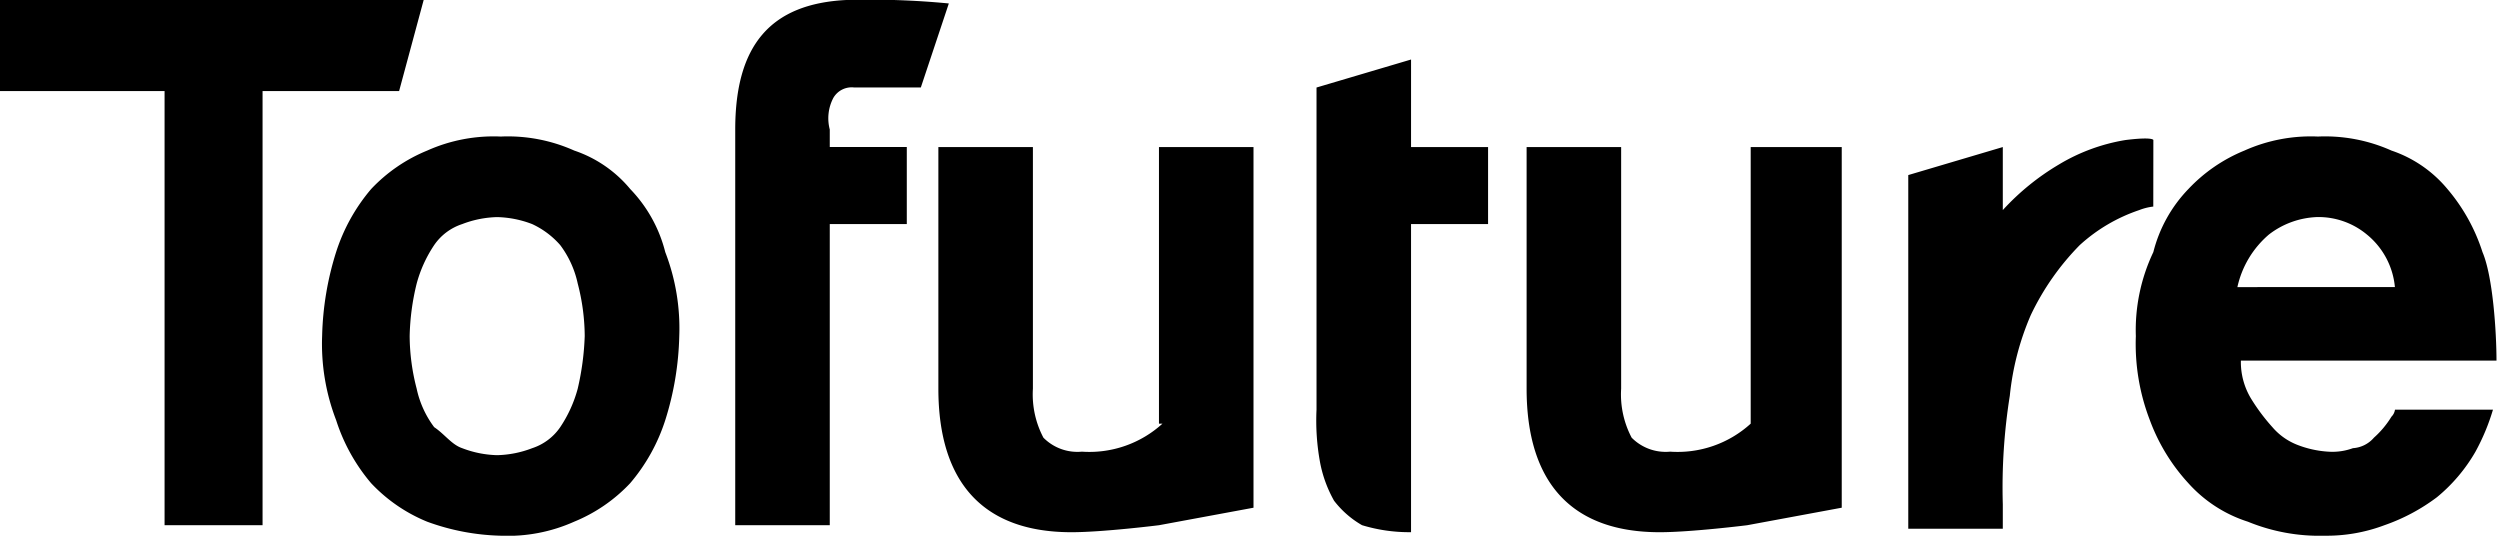
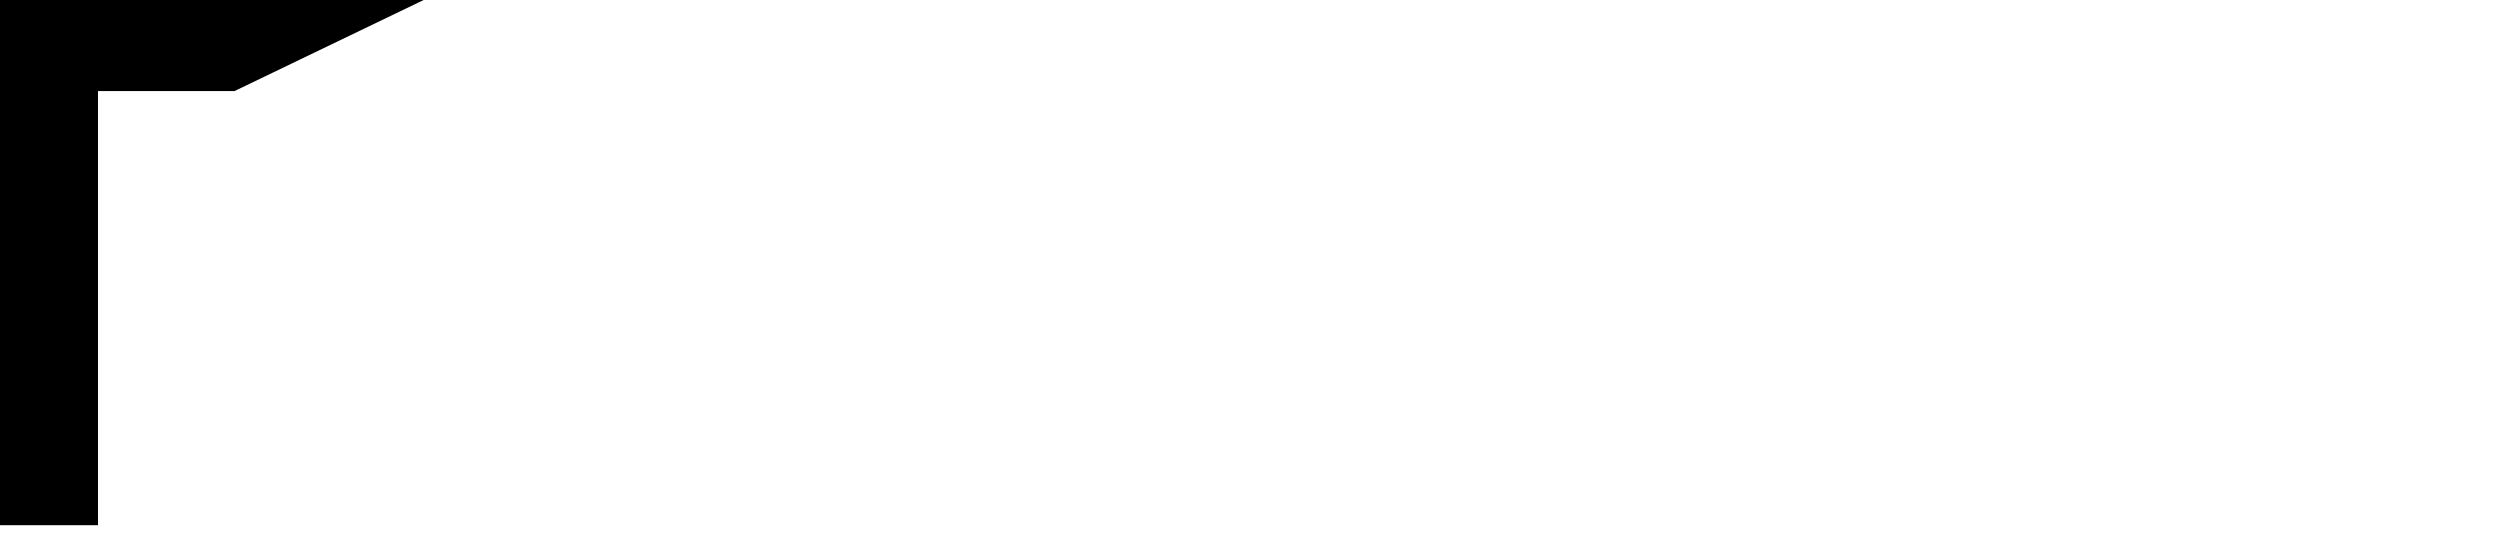
<svg xmlns="http://www.w3.org/2000/svg" width="163.275" height="34.987" viewBox="0 0 163.275 34.987">
-   <path d="M163.046 23.553c0-1.829-.229-5.488-.915-7.089a11.991 11.991 0 0 0-2.287-4.116 8.126 8.126 0 0 0-3.659-2.515 10.606 10.606 0 0 0-4.8-.915 10.606 10.606 0 0 0-4.8.915 10.448 10.448 0 0 0-3.663 2.515 9.146 9.146 0 0 0-2.287 4.116 11.86 11.86 0 0 0-1.143 5.489 13.837 13.837 0 0 0 .915 5.488 12.448 12.448 0 0 0 2.515 4.116 8.823 8.823 0 0 0 3.888 2.515 12.306 12.306 0 0 0 5.031.915 10.682 10.682 0 0 0 3.887-.686 12.538 12.538 0 0 0 3.43-1.829 10.828 10.828 0 0 0 2.515-2.973 13.988 13.988 0 0 0 1.143-2.744h-6.4a.8.8 0 0 1-.229.457 6.063 6.063 0 0 1-1.145 1.372 1.977 1.977 0 0 1-1.372.686 3.892 3.892 0 0 1-1.6.229 6.677 6.677 0 0 1-2.058-.457 4.1 4.1 0 0 1-1.6-1.143 12.684 12.684 0 0 1-1.374-1.83 4.61 4.61 0 0 1-.686-2.516h16.694Zm-16.922-4.802a6.282 6.282 0 0 1 2.058-3.433 5.464 5.464 0 0 1 3.2-1.143 4.957 4.957 0 0 1 3.2 1.143 5.019 5.019 0 0 1 1.829 3.43ZM54.422 6.4a1.383 1.383 0 0 1 1.372-.686h4.345L61.968.226a53.927 53.927 0 0 0-6.632-.229c-5.031.229-7.318 2.973-7.318 8.461V34.3h6.174V14.635h5.031V9.6h-5.031V8.457a2.868 2.868 0 0 1 .23-2.057ZM75.92 27.669a7.089 7.089 0 0 1-5.26 1.829 3.123 3.123 0 0 1-2.515-.914 6.057 6.057 0 0 1-.686-3.2V9.604h-6.174v15.779c0 6.174 2.973 9.376 8.69 9.376 2.058 0 5.717-.457 5.717-.457l6.174-1.143V9.604h-6.174v18.065ZM41.162 12.348a8.126 8.126 0 0 0-3.659-2.515 10.606 10.606 0 0 0-4.8-.915 10.606 10.606 0 0 0-4.8.915 10.448 10.448 0 0 0-3.665 2.515 11.991 11.991 0 0 0-2.287 4.116 19.655 19.655 0 0 0-.913 5.489 13.837 13.837 0 0 0 .915 5.488 11.991 11.991 0 0 0 2.285 4.116 10.448 10.448 0 0 0 3.66 2.515 14.948 14.948 0 0 0 4.8.915 10.606 10.606 0 0 0 4.8-.915 10.448 10.448 0 0 0 3.659-2.515 11.991 11.991 0 0 0 2.291-4.116 19.655 19.655 0 0 0 .915-5.488 13.837 13.837 0 0 0-.915-5.488 9.146 9.146 0 0 0-2.286-4.117Zm-3.431 13.035a8.454 8.454 0 0 1-1.143 2.515 3.556 3.556 0 0 1-1.829 1.372 6.765 6.765 0 0 1-2.287.457 6.765 6.765 0 0 1-2.287-.457c-.686-.229-1.143-.915-1.829-1.372a6.43 6.43 0 0 1-1.144-2.515 13.841 13.841 0 0 1-.457-3.43 15.559 15.559 0 0 1 .457-3.43 8.453 8.453 0 0 1 1.143-2.515 3.556 3.556 0 0 1 1.829-1.372 6.766 6.766 0 0 1 2.287-.457 6.765 6.765 0 0 1 2.287.457 5.5 5.5 0 0 1 1.83 1.371 6.43 6.43 0 0 1 1.143 2.511 13.841 13.841 0 0 1 .457 3.43 17.652 17.652 0 0 1-.457 3.435ZM140.636 9.147s0-.229-1.829 0a12.257 12.257 0 0 0-4.345 1.6 15.971 15.971 0 0 0-3.659 2.973V9.604l-6.174 1.83V34.53h6.174v-1.6a38.138 38.138 0 0 1 .458-7.089 17.719 17.719 0 0 1 1.368-5.26 16.769 16.769 0 0 1 3.2-4.574 10.94 10.94 0 0 1 3.887-2.287 3.606 3.606 0 0 1 .915-.229ZM140.407 13.721ZM114.338 27.669a7.089 7.089 0 0 1-5.26 1.829 3.123 3.123 0 0 1-2.515-.914 6.057 6.057 0 0 1-.686-3.2V9.604h-6.174v15.779c0 6.174 2.973 9.376 8.69 9.376 2.058 0 5.717-.457 5.717-.457l6.174-1.144V9.604h-5.946ZM92.156 3.887l-6.174 1.829v21.039a15.142 15.142 0 0 0 .229 3.43 8.192 8.192 0 0 0 .915 2.515 6.164 6.164 0 0 0 1.829 1.6 10.6 10.6 0 0 0 3.2.457V14.635h5.031V9.604h-5.031Z" />
-   <path d="M27.67 0H0v5.946h10.748V34.3h6.4V5.946h8.918Z" />
+   <path d="M27.67 0H0v5.946V34.3h6.4V5.946h8.918Z" />
</svg>